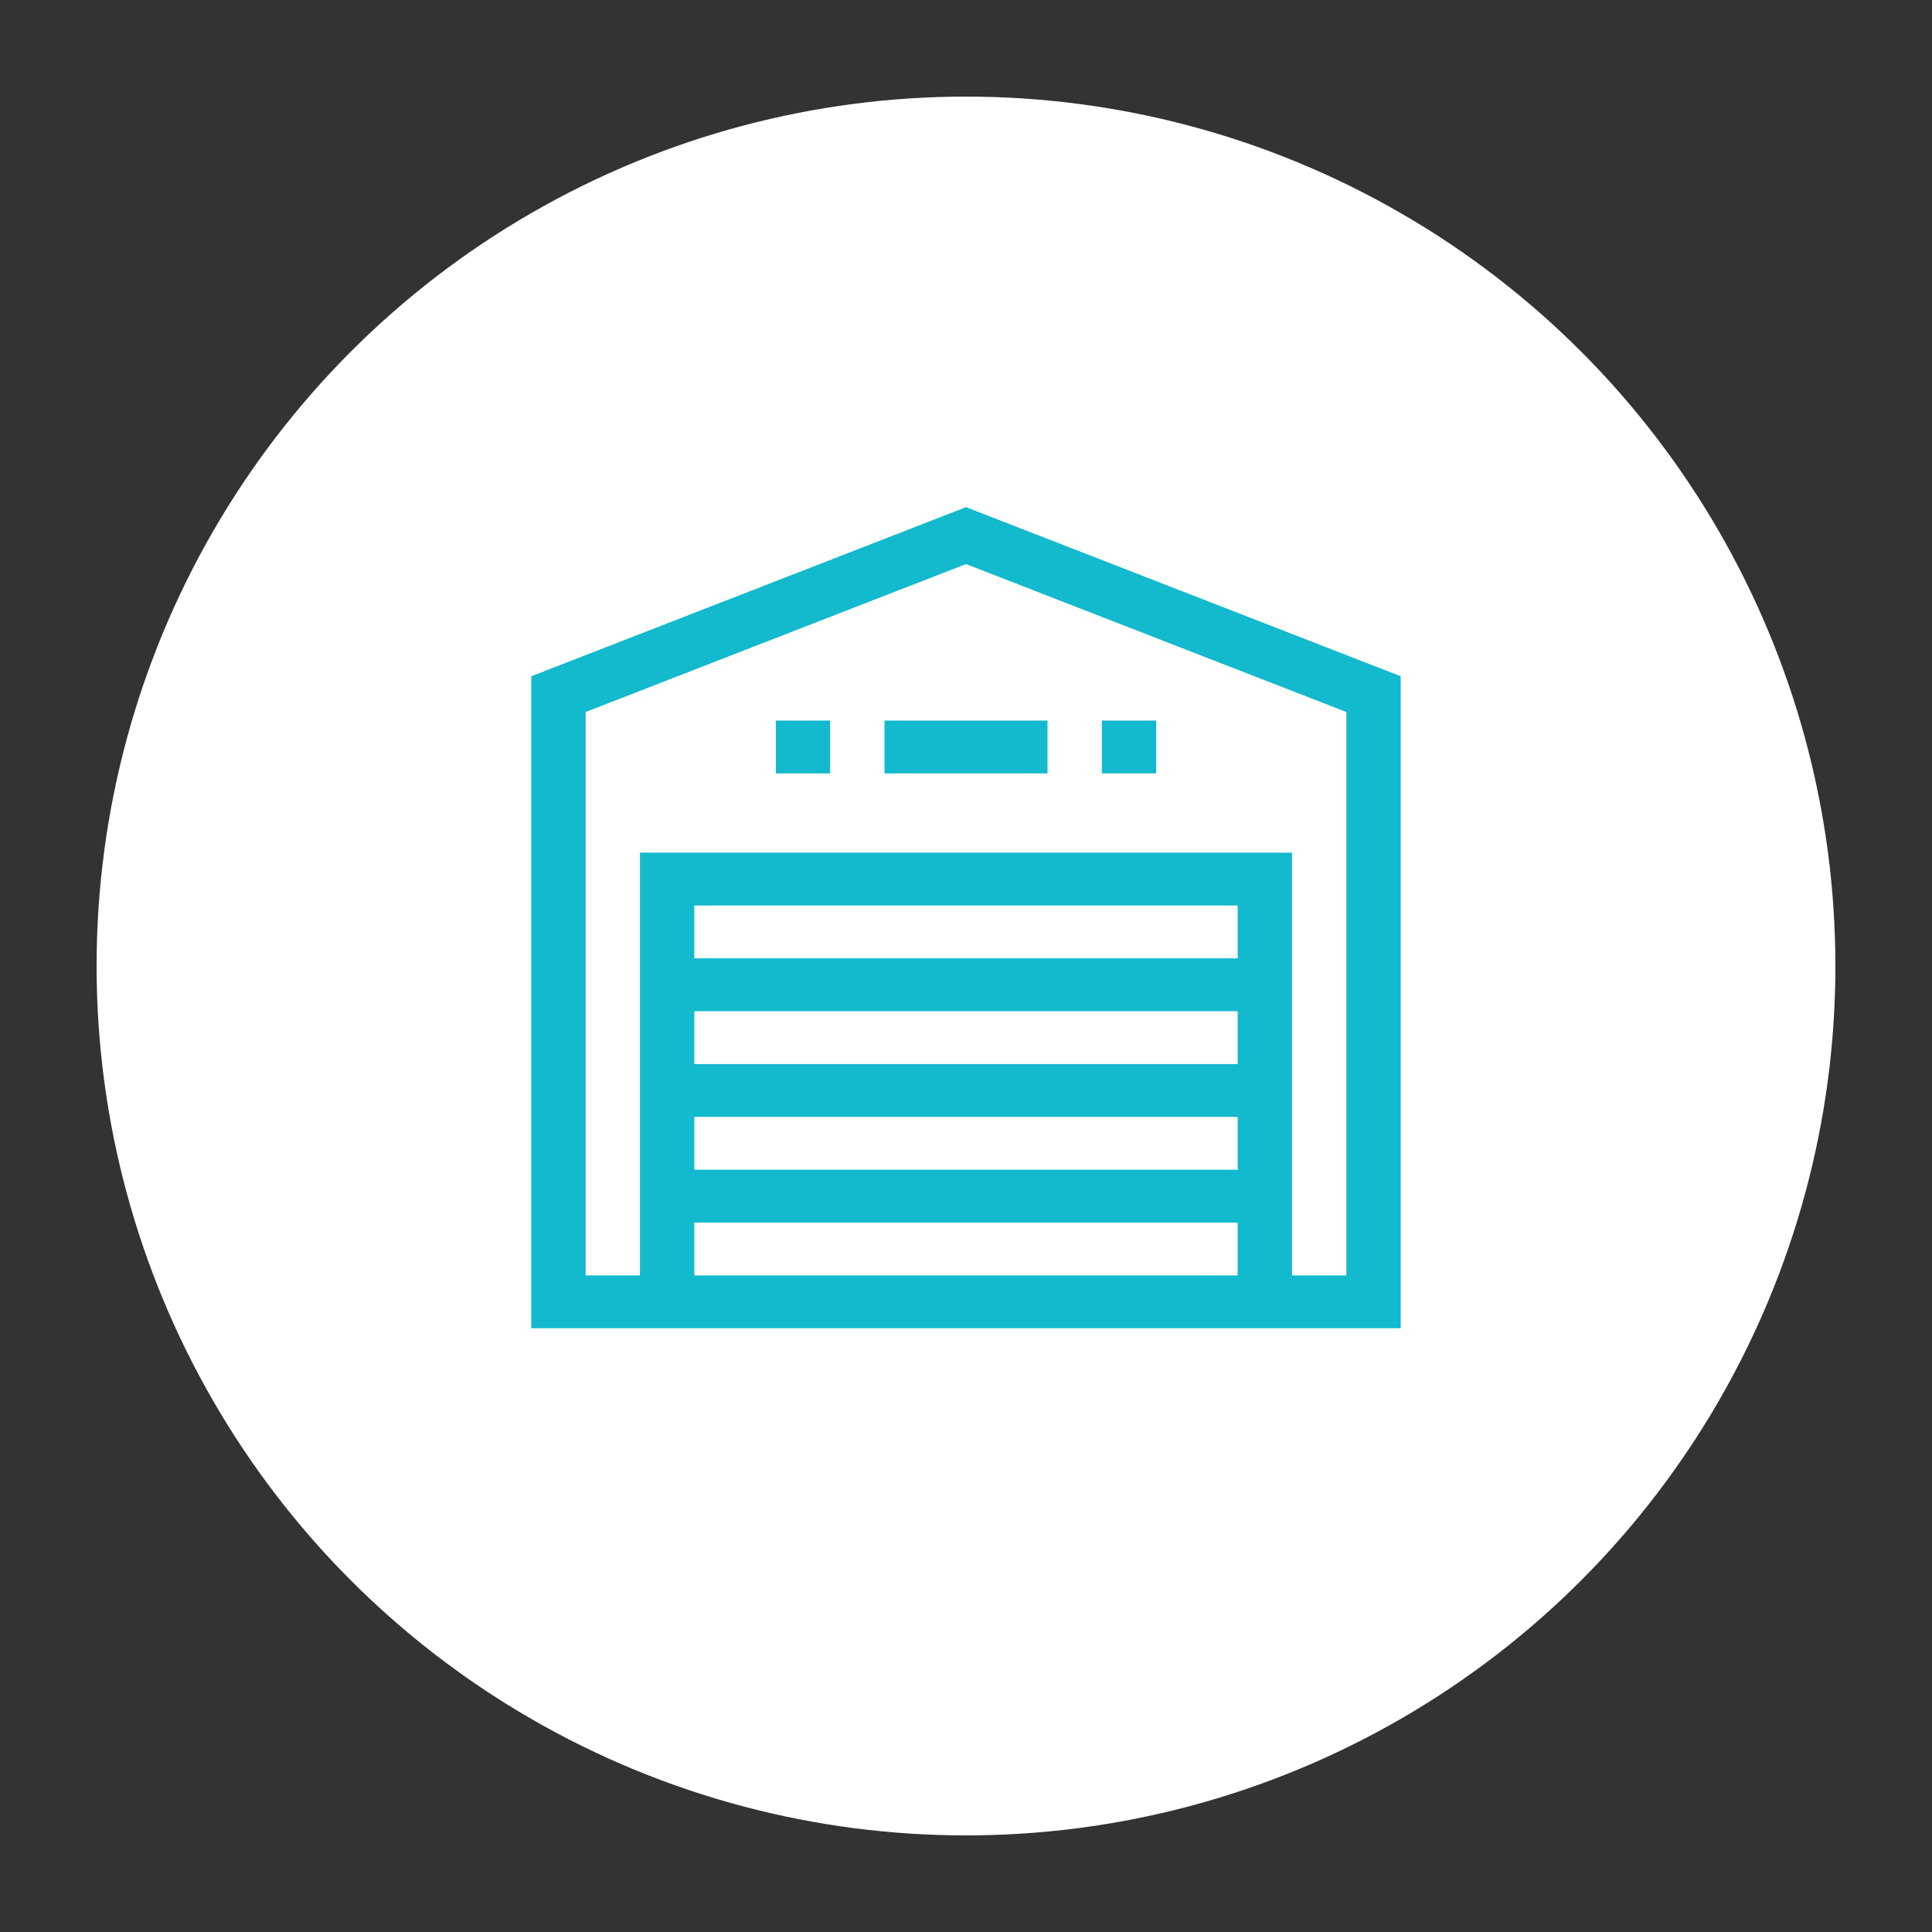
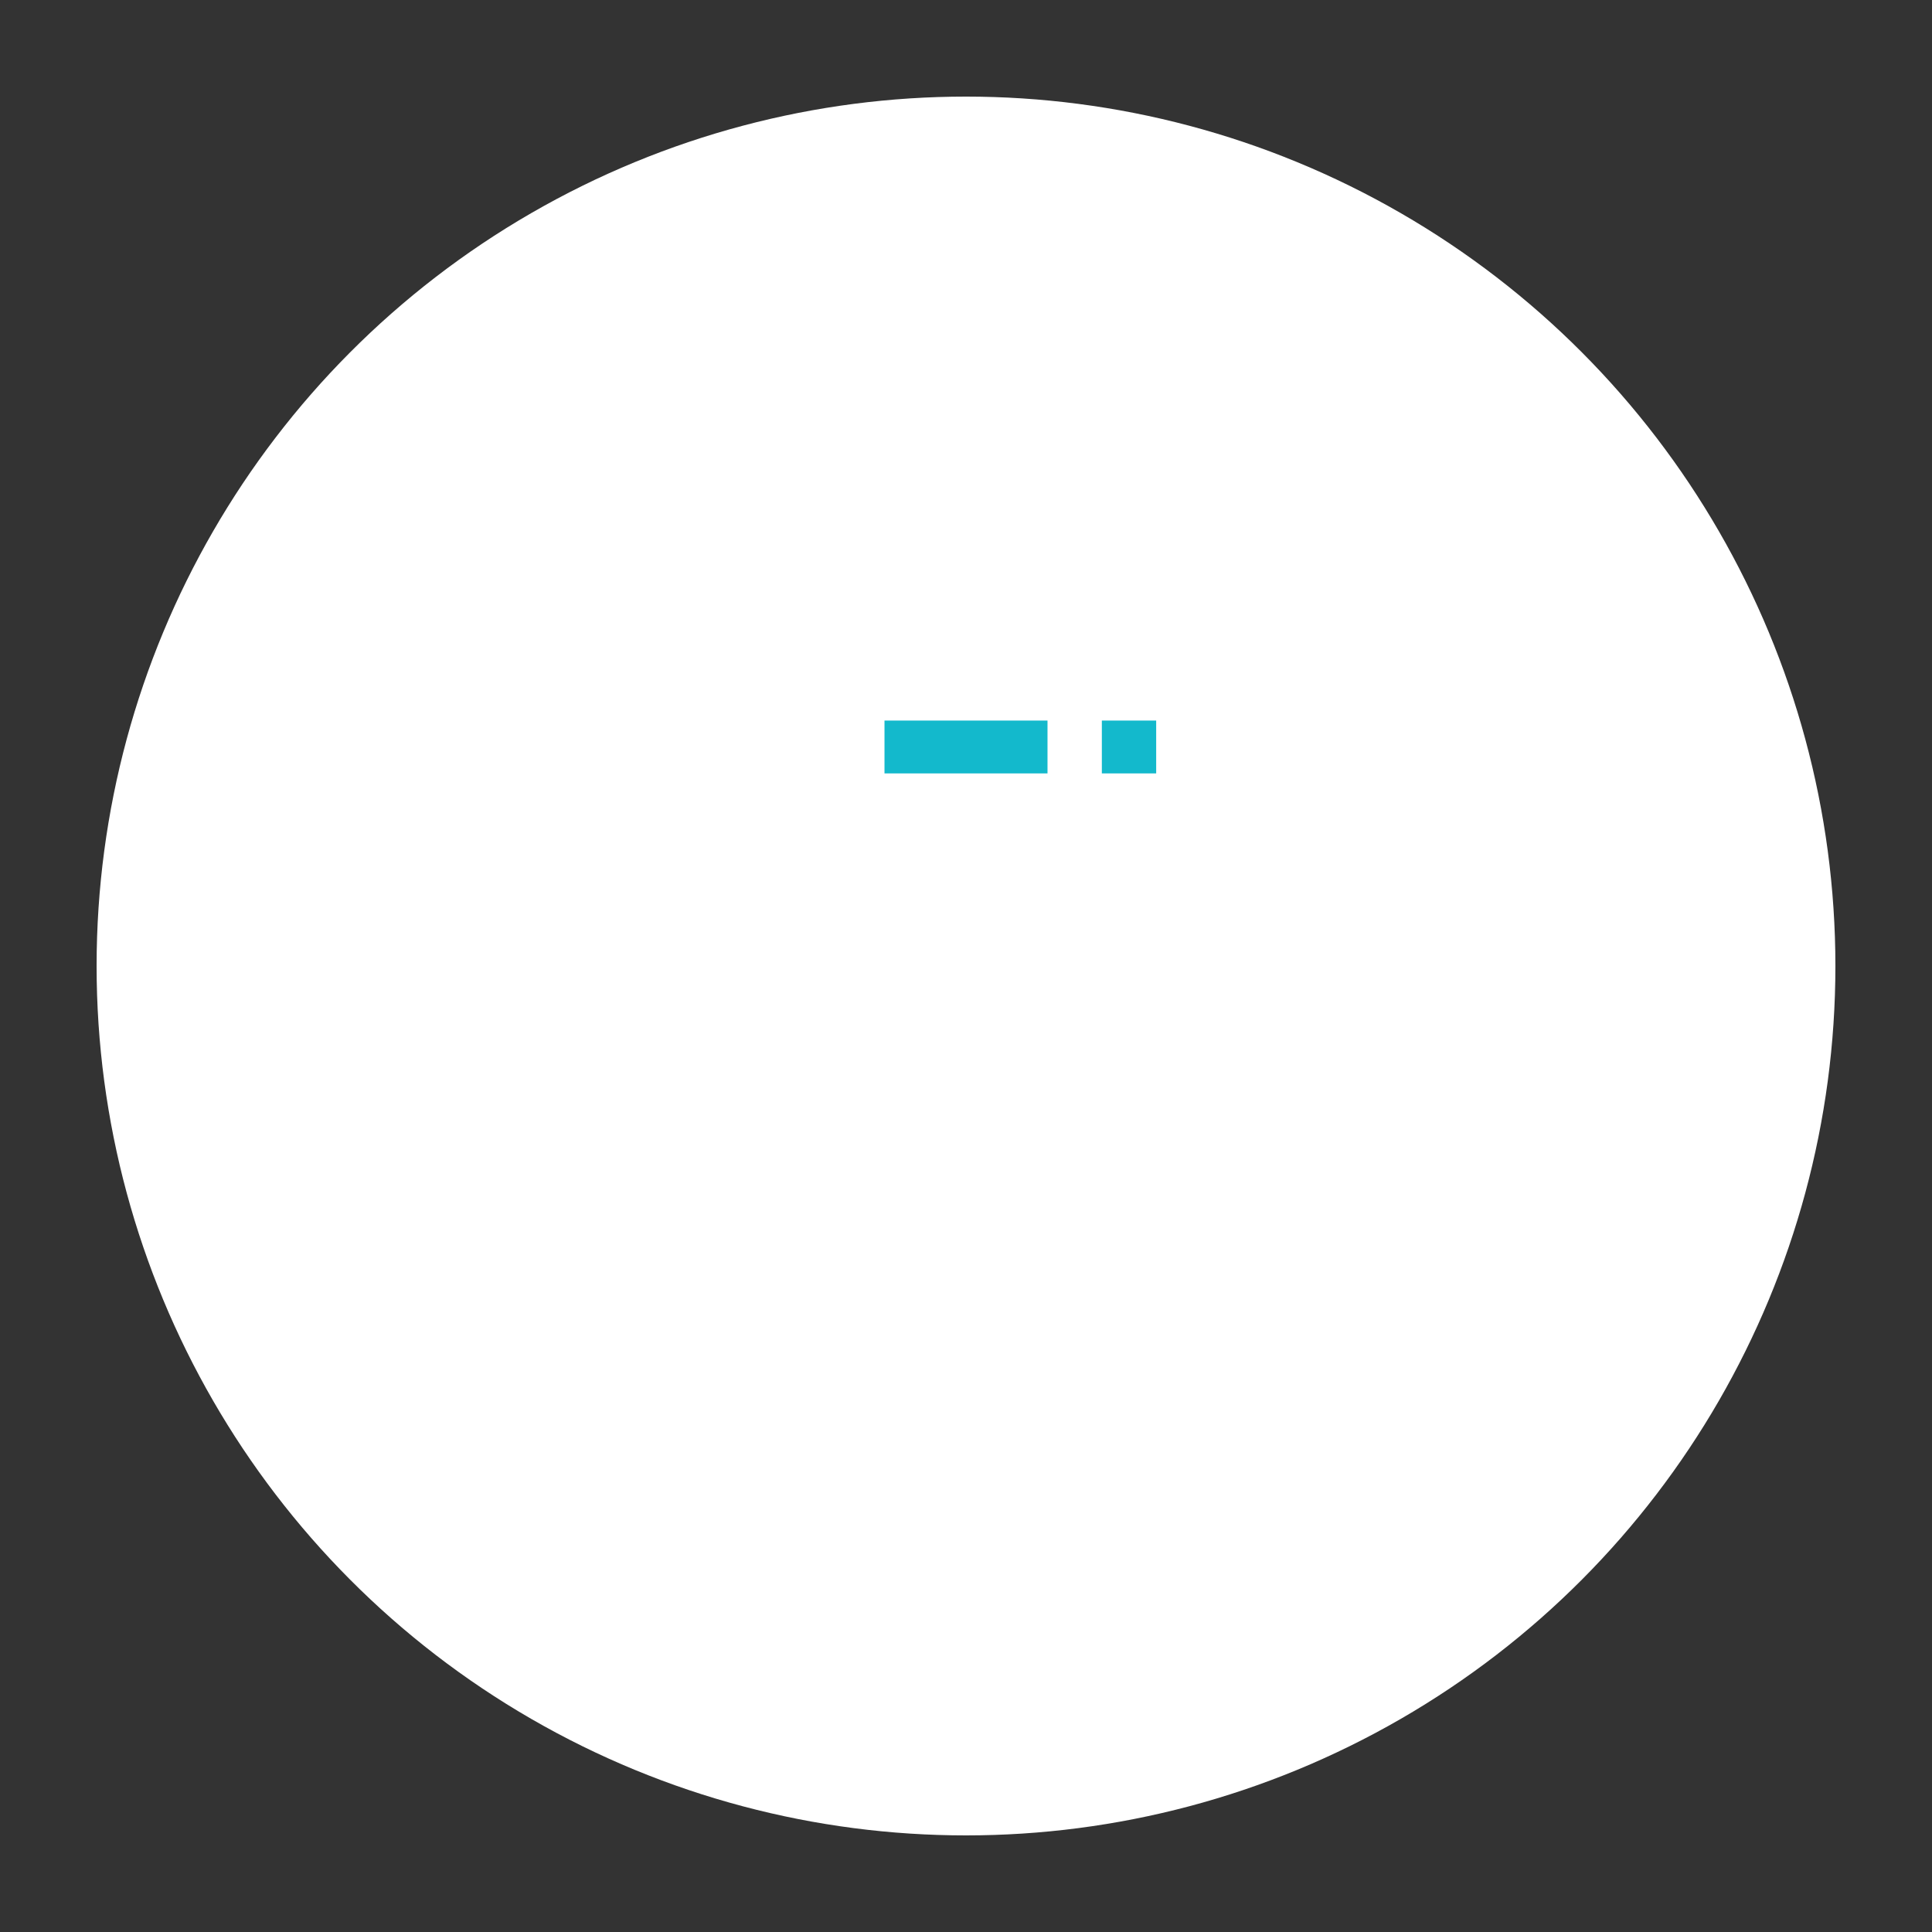
<svg xmlns="http://www.w3.org/2000/svg" width="80" height="80" viewBox="0 0 80 80" fill="none">
  <rect x="0" y="0" width="80" height="80" fill="#333333" stroke="none" />
  <circle cx="40" cy="40" r="36" fill="white" />
-   <path d="M40 21L22 28.002V55H58V28.002L40 21ZM51.25 52.812H28.75V50.624H51.25V52.812ZM51.25 48.436H28.75V46.248H51.25V48.436ZM51.25 44.059H28.75V41.871H51.25V44.059ZM51.25 39.683H28.75V37.495H51.25V39.683ZM55.75 52.812H53.5V35.307H26.5V52.812H24.25V29.483L40 23.357L55.75 29.483V52.812Z" fill="#13B9CC" />
-   <path d="M34.375 29.837H32.125V32.025H34.375V29.837Z" fill="#13B9CC" />
  <path d="M43.375 29.837H36.625V32.025H43.375V29.837Z" fill="#13B9CC" />
  <path d="M47.875 29.837H45.625V32.025H47.875V29.837Z" fill="#13B9CC" />
</svg>